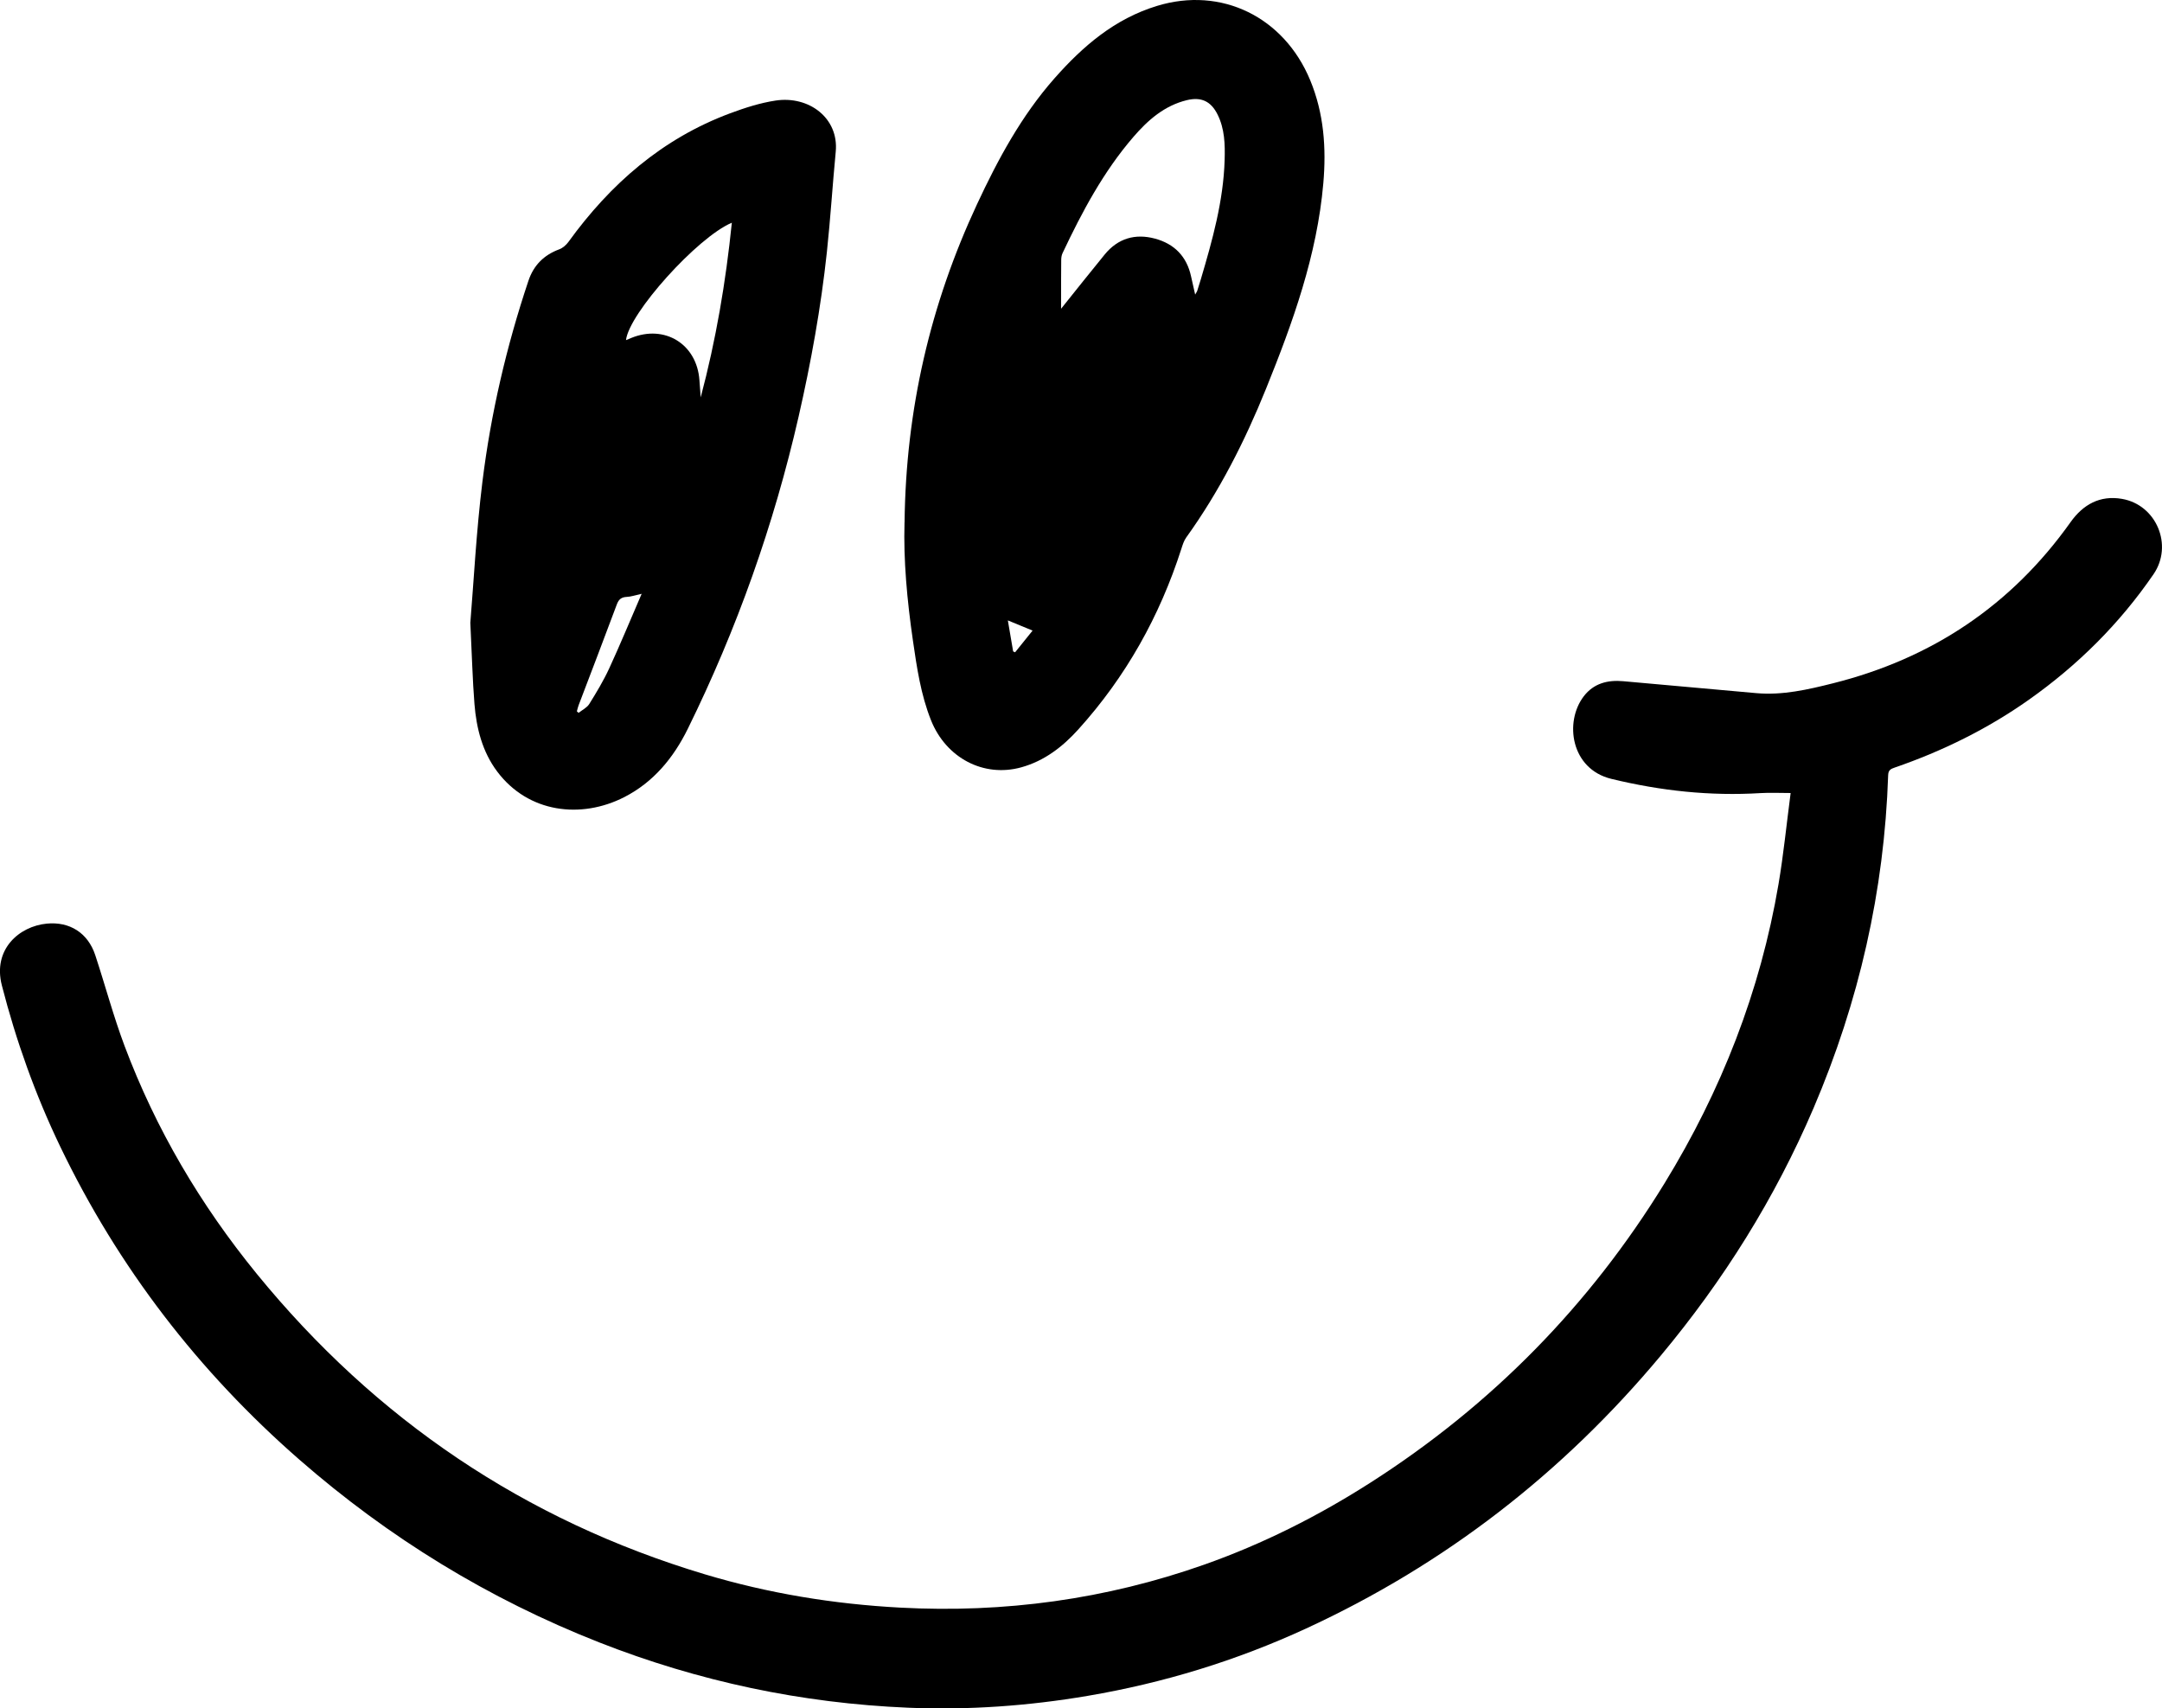
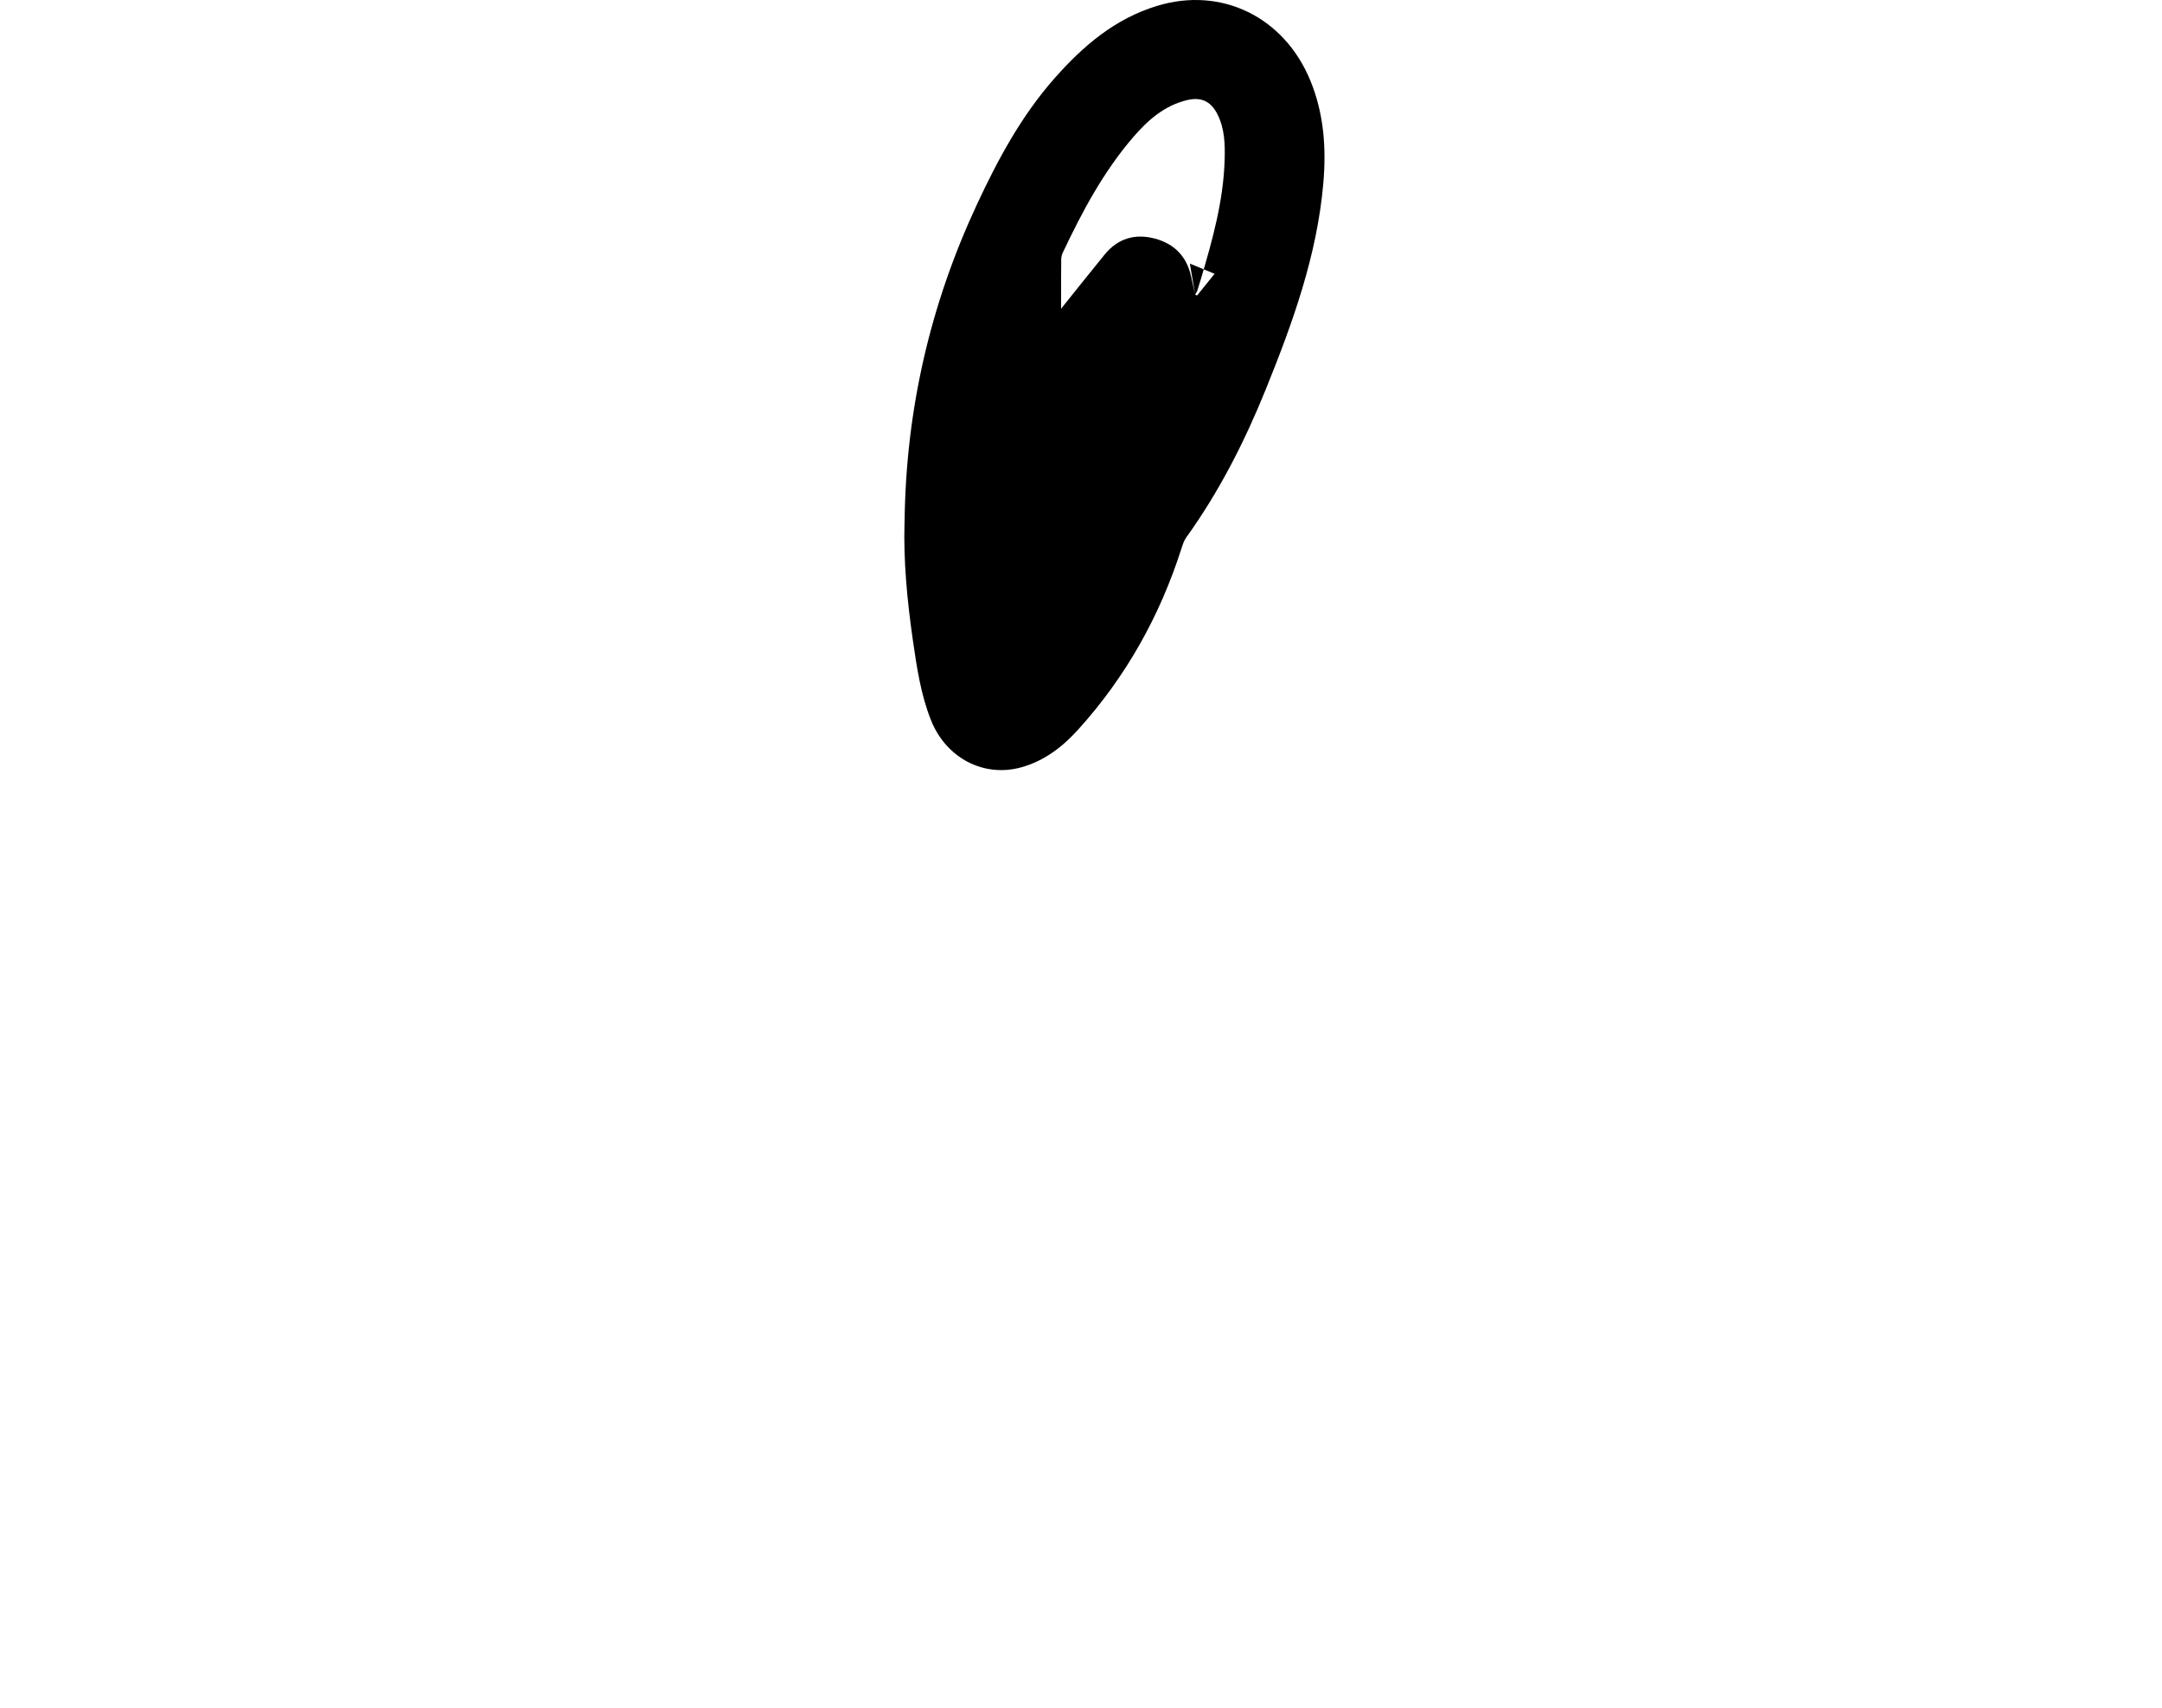
<svg xmlns="http://www.w3.org/2000/svg" id="Layer_1" data-name="Layer 1" viewBox="0 0 928.12 733.4">
-   <path d="M768.71,340.43c-4.95,0-8.93-.21-12.88,.03-21.7,1.33-42.97-.97-64.11-6.11-17.44-4.24-20.23-24.5-11.82-35.46,4.26-5.54,10.21-7.07,16.94-6.46,19.04,1.74,38.08,3.44,57.12,5.12,11.27,1,22.15-1.52,32.91-4.22,42.4-10.63,76.6-33.43,102.01-69.2,5.33-7.5,12.56-11.62,22.07-9.97,14.81,2.57,22.04,19.94,13.54,32.33-14.56,21.23-32.52,39.07-53.54,53.91-17.75,12.53-37.03,22.01-57.52,29.08-1.69,.58-2.8,1.05-2.87,3.29-1.65,49.64-12.51,97.24-32.01,142.88-16.54,38.72-38.68,74.03-65.62,106.31-42.04,50.38-92.66,89.66-152.31,117.16-29.92,13.79-61.15,23.35-93.65,28.87-25.53,4.34-51.23,6.17-77.06,5.1-45.77-1.91-90.03-11.28-132.72-28.06-47.46-18.65-90.29-44.93-128.63-78.4-43.33-37.82-77.8-82.58-102.74-134.5-10.66-22.19-18.9-45.29-25.03-69.14-3.98-15.48,7.47-25.37,19.29-26.5,9.88-.95,17.67,4.03,20.8,13.5,4.28,12.96,7.79,26.21,12.58,38.97,13.43,35.78,32.65,68.32,56.8,97.91,51,62.48,114.97,105.74,192.29,128.94,27.34,8.2,55.36,12.79,83.89,14.31,44.72,2.39,88.27-3.55,130.5-18.45,25.24-8.91,49.02-20.89,71.59-35.34,51.83-33.18,93.89-75.98,126.03-128.36,24.35-39.69,41.13-82.43,48.94-128.47,2.13-12.57,3.39-25.29,5.2-39.09Z" />
-   <path d="M388.32,224.25c.55-48.56,11.09-93.64,31.09-136.55,9-19.3,19.06-37.96,33.25-54.05,12.2-13.83,25.85-25.57,44.04-31.12,27.64-8.44,54.51,4.75,65.75,31.9,5.89,14.22,6.95,29.08,5.64,44.2-2.68,30.94-13.09,59.77-24.59,88.23-9.1,22.51-20.04,44.1-34.28,63.89-1.01,1.4-1.54,3.19-2.08,4.86-9.3,28.98-23.85,54.97-44.28,77.57-6.71,7.42-14.53,13.47-24.41,16.21-16.16,4.5-32.3-3.99-38.77-20.17-4.41-11.05-6.1-22.7-7.79-34.34-2.49-17.18-4.08-34.43-3.59-50.63Zm124.74-97.78c.58-1.03,.79-1.29,.89-1.6,.54-1.69,1.08-3.38,1.58-5.08,4.95-16.72,9.67-33.51,10.19-51.1,.2-6.65,.04-13.36-3.04-19.54-2.84-5.69-6.99-7.64-13.15-6.16-9.66,2.33-16.77,8.59-22.96,15.77-12.87,14.92-22.06,32.18-30.42,49.89-.41,.86-.57,1.91-.58,2.88-.06,5.55-.05,11.11-.06,16.66,0,1.34,0,2.68,0,4.35,6.54-8.14,12.58-15.79,18.76-23.33,5.66-6.9,13.07-9.04,21.52-6.78,8.27,2.21,13.63,7.59,15.5,16.14,.51,2.35,1.06,4.7,1.78,7.89Zm-78.13,153.17l.84,.38c2.47-3.07,4.94-6.13,7.51-9.32-3.73-1.53-6.87-2.83-10.62-4.37,.81,4.74,1.54,9.03,2.27,13.31Z" />
-   <path d="M201.92,267.2c1.43-17.28,2.53-38.95,5.18-60.42,3.63-29.35,10.33-58.13,19.74-86.22,2.23-6.66,6.62-11.09,13.24-13.53,1.51-.56,2.98-1.86,3.95-3.19,18-24.88,40.3-44.36,69.4-55.2,6.32-2.35,12.89-4.47,19.52-5.47,14.34-2.17,27.21,7.55,25.82,21.96-1.38,14.38-2.27,28.8-3.81,43.16-2.55,23.75-6.8,47.23-12.12,70.52-10.64,46.54-26.5,91.25-47.58,134.06-6.1,12.38-14.66,22.87-27.24,29.31-18.51,9.48-41.21,6.84-54.57-10.96-6.37-8.48-8.94-18.58-9.77-29.01-.81-10.18-1.06-20.41-1.78-35.02Zm112.25-171.59c-14.84,6.26-44.18,38.94-45.44,50.41,.75-.31,1.46-.62,2.18-.91,14.43-5.95,28.28,2.61,29.35,18.13,.17,2.45,.36,4.9,.54,7.35,6.54-24.59,10.77-49.47,13.37-74.97Zm-38.7,159.3c-2.77,.6-4.57,1.25-6.4,1.33-2.32,.11-3.46,1.03-4.28,3.24-5.37,14.44-10.91,28.82-16.38,43.22-.33,.86-.52,1.78-.77,2.67l.74,.65c1.56-1.25,3.58-2.2,4.58-3.8,3.09-4.96,6.14-10.02,8.58-15.32,4.77-10.35,9.12-20.89,13.92-32Z" />
+   <path d="M388.32,224.25c.55-48.56,11.09-93.64,31.09-136.55,9-19.3,19.06-37.96,33.25-54.05,12.2-13.83,25.85-25.57,44.04-31.12,27.64-8.44,54.51,4.75,65.75,31.9,5.89,14.22,6.95,29.08,5.64,44.2-2.68,30.94-13.09,59.77-24.59,88.23-9.1,22.51-20.04,44.1-34.28,63.89-1.01,1.4-1.54,3.19-2.08,4.86-9.3,28.98-23.85,54.97-44.28,77.57-6.71,7.42-14.53,13.47-24.41,16.21-16.16,4.5-32.3-3.99-38.77-20.17-4.41-11.05-6.1-22.7-7.79-34.34-2.49-17.18-4.08-34.43-3.59-50.63Zm124.74-97.78c.58-1.03,.79-1.29,.89-1.6,.54-1.69,1.08-3.38,1.58-5.08,4.95-16.72,9.67-33.51,10.19-51.1,.2-6.65,.04-13.36-3.04-19.54-2.84-5.69-6.99-7.64-13.15-6.16-9.66,2.33-16.77,8.59-22.96,15.77-12.87,14.92-22.06,32.18-30.42,49.89-.41,.86-.57,1.91-.58,2.88-.06,5.55-.05,11.11-.06,16.66,0,1.34,0,2.68,0,4.35,6.54-8.14,12.58-15.79,18.76-23.33,5.66-6.9,13.07-9.04,21.52-6.78,8.27,2.21,13.63,7.59,15.5,16.14,.51,2.35,1.06,4.7,1.78,7.89Zl.84,.38c2.47-3.07,4.94-6.13,7.51-9.32-3.73-1.53-6.87-2.83-10.62-4.37,.81,4.74,1.54,9.03,2.27,13.31Z" />
</svg>